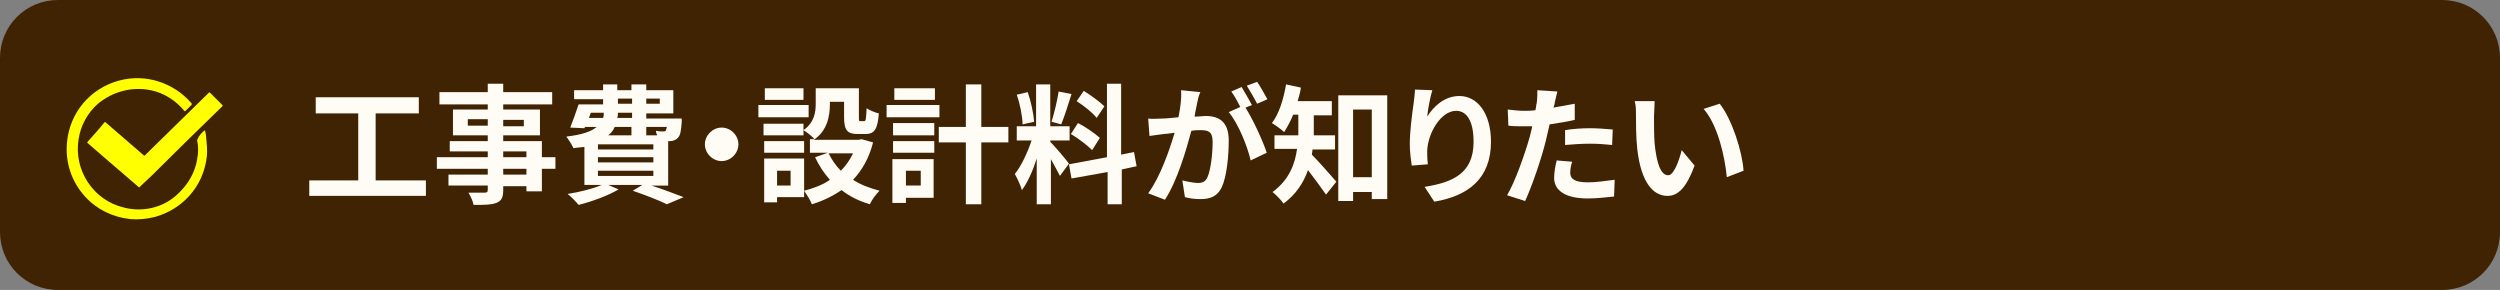
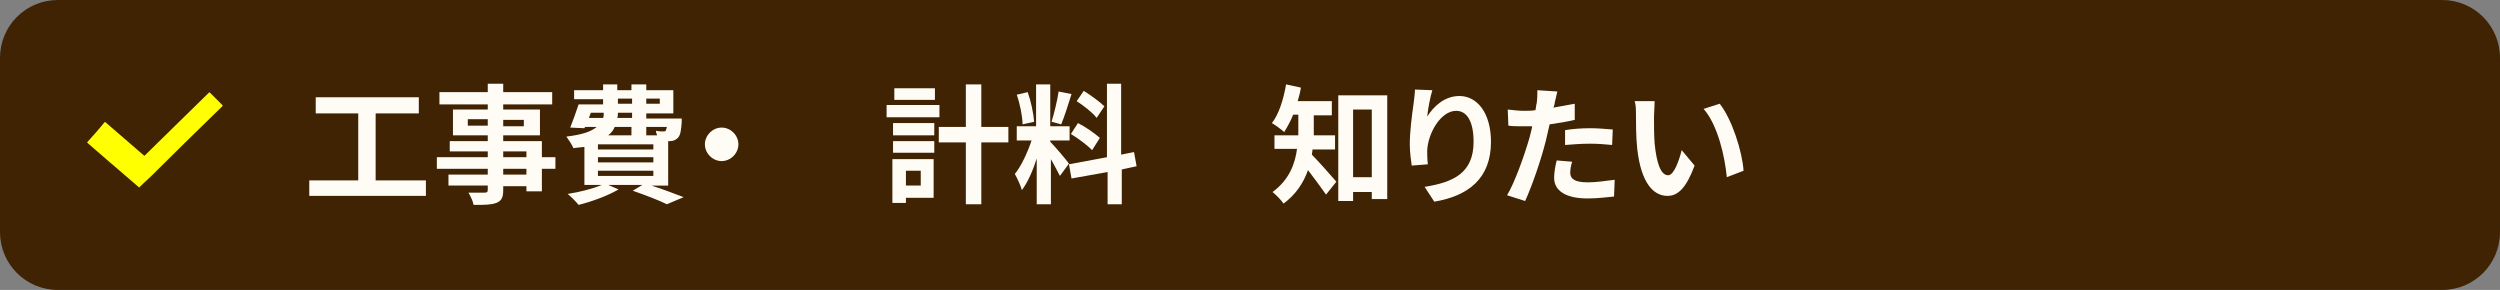
<svg xmlns="http://www.w3.org/2000/svg" version="1.1" id="レイヤー_1" x="0px" y="0px" viewBox="0 0 388 45" style="enable-background:new 0 0 388 45;" xml:space="preserve">
  <rect x="0" y="0" width="388" height="45" fill="#808080" stroke="none" />
  <style type="text/css">
	.st0{fill:#402303;}
	.st1{fill:none;}
	.st2{fill-rule:evenodd;clip-rule:evenodd;fill:#FFFF00;}
	.st3{enable-background:new    ;}
	.st4{fill:#FFFCF6;}
</style>
  <path id="茶色枠" class="st0" d="M9,0h370c5,0,9,4,9,9v27c0,5-4,9-9,9H9c-5,0-9-4-9-9V9C0,4,4,0,9,0z" />
  <rect x="10.2" y="12" class="st1" width="24.2" height="21.9" />
  <g id="グループ_1101" transform="translate(-22 -336)">
-     <path id="パス_703" class="st2" d="M53.8,356.2c0.1,0.4,0.2,0.8,0.2,1.2c0.1,1,0.2,1.9,0.1,2.9c-0.2,1.6-0.7,3.2-1.6,4.6   c-1.5,2.4-3.9,4.1-6.6,4.8c-1.2,0.3-2.5,0.4-3.7,0.3c-2.7-0.3-5.2-1.5-7-3.5c-2.1-2.3-3.1-5.3-2.8-8.4c0.4-4.6,3.6-8.4,8.1-9.6   c4.1-1.1,8.4,0.3,11.2,3.5c0.1,0.1,0.1,0.2,0,0.3c-0.3,0.3-0.6,0.6-0.9,0.9c-0.1,0.1-0.1,0.1-0.2,0c-1.3-1.6-3.2-2.8-5.2-3.2   c-2.9-0.6-5.9,0.2-8.2,2.1c-1.6,1.4-2.7,3.4-3,5.5c-0.8,4.8,2.3,9.5,7,10.6c3,0.8,6.3,0,8.5-2.2c1.5-1.4,2.6-3.3,2.9-5.3   c0.2-1,0.2-2,0-2.9c0,0,0-0.1,0-0.1C52.9,357,53.3,356.6,53.8,356.2C53.8,356.2,53.8,356.2,53.8,356.2" />
    <path id="パス_704" class="st2" d="M43.6,365.1L43.6,365.1l-5-4.3c-1-0.9-2-1.7-3-2.6c-0.1-0.1-0.1-0.1,0-0.2c0.9-1,1.8-2,2.6-3   c0.1-0.1,0.1-0.1,0.2,0c2,1.7,3.9,3.4,5.9,5.1c0.1,0.1,0.1,0.1,0.2,0c3.3-3.2,6.6-6.5,9.9-9.7c0.1-0.1,0.1-0.1,0.2,0   c0.6,0.6,1.3,1.3,1.9,1.9c0.1,0.1,0.1,0.1,0,0.2c-3.7,3.6-7.4,7.2-11,10.8l-1.6,1.5L43.6,365.1C43.6,365.1,43.6,365.1,43.6,365.1" />
  </g>
  <g class="st3">
    <path class="st4" d="M66.1,28v2.4H48V28h7.6V17.6H49v-2.5h16v2.5h-6.7V28H66.1z" />
    <path class="st4" d="M86.2,26.2h-2.1v3.5h-2.4v-0.8h-3.6v0.6c0,1.2-0.3,1.7-1.1,2c-0.8,0.3-1.8,0.3-3.5,0.3   c-0.1-0.6-0.5-1.4-0.8-1.9c1,0,2.1,0,2.5,0c0.4,0,0.5-0.1,0.5-0.5v-0.6h-6.1v-1.7h6.1v-0.9h-7.9v-1.8h7.9v-0.9h-5.9v-1.6h5.9V21   h-5.4v-4h5.4v-0.8h-7.5v-1.9h7.5v-1.3h2.4v1.3h7.6v1.9h-7.6v0.8h5.7v4h-5.7v0.9h6v2.5h2.1V26.2z M75.7,19.5v-1h-3.1v1H75.7z    M78.1,18.6v1h3.2v-1H78.1z M78.1,24.4h3.6v-0.9h-3.6V24.4z M81.7,26.2h-3.6v0.9h3.6V26.2z" />
-     <path class="st4" d="M100.8,28.7c1.9,0.6,4,1.4,5.3,1.9l-2.6,1.1c-1.2-0.6-3.3-1.4-5.3-2.1l1.5-0.9h-5.3l1.6,0.7   c-1.7,1-4.2,1.9-6.2,2.4c-0.4-0.5-1.2-1.3-1.7-1.7c1.9-0.3,3.9-0.8,5.3-1.4h-2.7v-5.9C90,22.9,89.5,22.9,89,23   c-0.2-0.5-0.8-1.4-1.1-1.8c2.5-0.3,3.9-0.8,4.7-1.5h-1.8l-0.1,0.2l-2.2-0.1c0.4-1,0.9-2.4,1.3-3.6h3.8v-0.8h-4.5v-1.4h4.5v-0.9h2.2   v0.9h2.2v-0.9h2.3v0.9h4.2v3.6h-4.2v0.8h5.5c0,0,0,0.4,0,0.6c-0.1,1.3-0.2,2-0.6,2.4c-0.3,0.3-0.7,0.5-1.2,0.5c-0.1,0-0.2,0-0.3,0   v6.9H100.8z M91.4,18.3h2.2c0.1-0.2,0.1-0.5,0.1-0.8h-2L91.4,18.3z M101.4,22.4h-8.6v0.8h8.6V22.4z M101.4,24.4h-8.6v0.8h8.6V24.4z    M92.8,27.3h8.6v-0.8h-8.6V27.3z M95.4,19.7c-0.2,0.5-0.5,0.9-1,1.3h3.6v-1.3H95.4z M98.1,17.5h-2.2c0,0.3,0,0.5-0.1,0.8h2.3V17.5z    M95.9,16.1h2.2v-0.8h-2.2V16.1z M100.3,15.3v0.8h2.1v-0.8H100.3z M100.3,19.7V21h1.7c-0.1-0.2-0.2-0.5-0.2-0.7   c0.5,0.1,0.9,0.1,1.1,0.1c0.2,0,0.3,0,0.4-0.1c0.1-0.1,0.1-0.3,0.2-0.6H100.3z" />
+     <path class="st4" d="M100.8,28.7c1.9,0.6,4,1.4,5.3,1.9l-2.6,1.1c-1.2-0.6-3.3-1.4-5.3-2.1l1.5-0.9h-5.3l1.6,0.7   c-1.7,1-4.2,1.9-6.2,2.4c-0.4-0.5-1.2-1.3-1.7-1.7c1.9-0.3,3.9-0.8,5.3-1.4h-2.7v-5.9C90,22.9,89.5,22.9,89,23   c-0.2-0.5-0.8-1.4-1.1-1.8c2.5-0.3,3.9-0.8,4.7-1.5h-1.8l-0.1,0.2l-2.2-0.1c0.4-1,0.9-2.4,1.3-3.6h3.8v-0.8h-4.5v-1.4h4.5v-0.9h2.2   v0.9h2.2v-0.9h2.3v0.9h4.2v3.6h-4.2v0.8h5.5c0,0,0,0.4,0,0.6c-0.1,1.3-0.2,2-0.6,2.4c-0.3,0.3-0.7,0.5-1.2,0.5c-0.1,0-0.2,0-0.3,0   v6.9H100.8z M91.4,18.3h2.2c0.1-0.2,0.1-0.5,0.1-0.8h-2L91.4,18.3z M101.4,22.4h-8.6v0.8h8.6V22.4z M101.4,24.4h-8.6v0.8h8.6V24.4z    M92.8,27.3h8.6v-0.8h-8.6V27.3z M95.4,19.7c-0.2,0.5-0.5,0.9-1,1.3h3.6v-1.3H95.4M98.1,17.5h-2.2c0,0.3,0,0.5-0.1,0.8h2.3V17.5z    M95.9,16.1h2.2v-0.8h-2.2V16.1z M100.3,15.3v0.8h2.1v-0.8H100.3z M100.3,19.7V21h1.7c-0.1-0.2-0.2-0.5-0.2-0.7   c0.5,0.1,0.9,0.1,1.1,0.1c0.2,0,0.3,0,0.4-0.1c0.1-0.1,0.1-0.3,0.2-0.6H100.3z" />
    <path class="st4" d="M114.6,22.4c0,1.4-1.2,2.6-2.6,2.6c-1.4,0-2.6-1.2-2.6-2.6s1.2-2.6,2.6-2.6C113.4,19.8,114.6,21,114.6,22.4z" />
-     <path class="st4" d="M125.5,18.2h-7.8v-1.9h7.8V18.2z M135.5,22.1c-0.6,2.4-1.7,4.3-3.1,5.8c1.2,0.8,2.6,1.3,4.1,1.7   c-0.5,0.5-1.2,1.4-1.5,2.1c-1.7-0.5-3.1-1.2-4.4-2.2c-1.3,0.9-2.9,1.7-4.6,2.2c-0.2-0.6-0.8-1.5-1.2-2.1v1h-4.2v0.8h-2v-6.8h6.2v5   c1.5-0.4,2.9-0.9,4-1.7c-0.9-1-1.7-2.2-2.3-3.5l2-0.7h-2.8v-2.1h0.7c-0.3-0.4-1.2-1.1-1.7-1.4V21h-6.2v-1.8h6.2v1   c1.7-1.2,1.9-2.8,1.9-4.1v-2.4h6.7v4.5c0,0.6,0,0.6,0.3,0.6h0.5c0.3,0,0.3-0.3,0.4-2c0.4,0.3,1.4,0.7,1.9,0.8   c-0.2,2.5-0.7,3.2-2.1,3.2h-1.2c-1.6,0-2.1-0.6-2.1-2.6v-2.4h-2.2v0.3c0,1.9-0.4,4.2-2.5,5.6h7l0.4-0.1L135.5,22.1z M124.8,23.7   h-6.2v-1.8h6.2V23.7z M124.7,15.5h-6v-1.8h6V15.5z M122.7,26.5h-2.1v2.3h2.1V26.5z M128.6,23.8c0.5,1,1.1,1.9,1.9,2.7   c0.8-0.8,1.4-1.7,1.9-2.7H128.6z" />
    <path class="st4" d="M145.8,18.2h-8.2v-1.9h8.2V18.2z M145,30.7h-4.4v0.8h-2.1v-6.8h6.4V30.7z M138.6,19.1h6.4V21h-6.4V19.1z    M138.6,21.9h6.4v1.8h-6.4V21.9z M145.1,15.5h-6.3v-1.8h6.3V15.5z M140.6,26.5v2.3h2.3v-2.3H140.6z M156.5,22.1h-4.2v9.6h-2.4v-9.6   h-4.2v-2.4h4.2v-6.6h2.4v6.6h4.2V22.1z" />
    <path class="st4" d="M164.5,27.3c-0.3-0.6-0.9-1.7-1.4-2.6v7h-2.2v-7.1c-0.6,1.9-1.4,3.7-2.3,4.9c-0.2-0.7-0.7-1.8-1.1-2.5   c1-1.2,2-3.4,2.6-5.2h-2.3v-2.2h3v-6.5h2.2v6.5h3v2.2h-3V22c0.6,0.6,2.5,2.8,2.9,3.4L164.5,27.3z M158.7,19.3   c0-1.2-0.4-3.2-0.9-4.6l1.7-0.4c0.5,1.4,0.9,3.3,1,4.6L158.7,19.3z M166.3,14.6c-0.5,1.6-1.1,3.5-1.6,4.7l-1.5-0.4   c0.4-1.3,0.9-3.3,1.1-4.7L166.3,14.6z M174.1,26.3v5.4h-2.2v-5l-5.6,1l-0.4-2.2l5.9-1.1V13h2.2v11l2-0.4l0.4,2.2L174.1,26.3z    M167.3,19.1c1.2,0.6,2.6,1.6,3.4,2.3l-1.2,1.9c-0.7-0.7-2.1-1.8-3.3-2.5L167.3,19.1z M170.2,18.3c-0.6-0.8-2-1.9-3.1-2.6l1.1-1.6   c1.1,0.7,2.5,1.7,3.2,2.4L170.2,18.3z" />
-     <path class="st4" d="M185.8,16c-0.1,0.6-0.3,1.3-0.4,2.1c0.7,0,1.3-0.1,1.7-0.1c2.1,0,3.6,0.9,3.6,3.8c0,2.4-0.3,5.6-1.1,7.3   c-0.7,1.4-1.8,1.8-3.3,1.8c-0.8,0-1.7-0.1-2.4-0.3l-0.4-2.6c0.8,0.2,1.9,0.4,2.4,0.4c0.7,0,1.2-0.2,1.5-0.9   c0.5-1.1,0.8-3.6,0.8-5.5c0-1.6-0.7-1.8-1.9-1.8c-0.3,0-0.8,0-1.4,0.1c-0.8,3-2.2,7.8-4.1,10.7l-2.6-1c1.9-2.6,3.3-6.7,4.1-9.4   c-0.7,0.1-1.4,0.2-1.7,0.2c-0.6,0.1-1.6,0.2-2.2,0.3l-0.2-2.7c0.7,0.1,1.4,0,2.1,0c0.6,0,1.6-0.1,2.6-0.2c0.3-1.5,0.5-3,0.4-4.2   l3,0.3C186,14.9,185.9,15.5,185.8,16z M194.3,16.3l-1,0.4c1.2,1.9,2.7,5.2,3.3,7l-2.5,1.2c-0.5-2.2-1.9-5.7-3.4-7.5l1.8-0.8   c-0.4-0.8-0.9-1.7-1.4-2.4l1.6-0.7C193.2,14.3,193.9,15.6,194.3,16.3z M196.7,15.4l-1.6,0.7c-0.4-0.8-1.1-2-1.6-2.8l1.6-0.6   C195.6,13.4,196.3,14.7,196.7,15.4z" />
    <path class="st4" d="M203.7,23.2c0,0.3-0.1,0.6-0.1,0.8c1,1,3.2,3.5,3.8,4.2l-1.6,2c-0.7-1-1.8-2.5-2.8-3.8c-0.7,2-1.9,3.8-3.8,5.2   c-0.3-0.5-1.2-1.4-1.7-1.8c2.6-1.9,3.5-4.4,3.8-6.7h-3.5V21h3.7v-0.5v-2.7h-0.8c-0.4,1-0.9,1.9-1.4,2.7c-0.4-0.4-1.4-1.1-1.9-1.4   c1.1-1.4,1.8-3.7,2.2-6l2.3,0.5c-0.1,0.7-0.3,1.4-0.5,2.1h5.3v2.2h-2.8v2.7V21h3.3v2.2H203.7z M215.3,14.8v16.1h-2.4v-1.1H210v1.4   h-2.3V14.8H215.3z M212.9,27.5V17H210v10.5H212.9z" />
    <path class="st4" d="M221.5,18.1c1-1.6,2.7-3.2,5-3.2c2.8,0,4.9,2.7,4.9,7.1c0,5.7-3.5,8.4-8.8,9.3l-1.5-2.3c4.4-0.7,7.6-2.1,7.6-7   c0-3.1-1-4.8-2.7-4.8c-2.4,0-4.4,3.5-4.5,6.2c0,0.5,0,1.2,0.1,2.1l-2.5,0.2c-0.1-0.8-0.3-2-0.3-3.3c0-1.9,0.3-4.3,0.6-6.4   c0.1-0.8,0.2-1.6,0.2-2.1l2.7,0.1C222,14.9,221.6,17,221.5,18.1z" />
    <path class="st4" d="M241.3,15.9c0,0.2-0.1,0.5-0.2,0.8c1.1-0.2,2.2-0.4,3.3-0.6v2.5c-1.2,0.3-2.6,0.5-3.9,0.7   c-0.2,0.9-0.4,1.7-0.6,2.6c-0.7,2.8-2.1,6.9-3.2,9.3l-2.8-0.9c1.2-2,2.7-6.2,3.5-9c0.1-0.5,0.3-1.1,0.4-1.7c-0.5,0-0.9,0-1.3,0   c-1,0-1.7,0-2.4-0.1l-0.1-2.5c1,0.1,1.7,0.2,2.5,0.2c0.6,0,1.2,0,1.8-0.1c0.1-0.4,0.1-0.8,0.2-1.1c0.1-0.7,0.1-1.6,0.1-2l3.1,0.2   C241.6,14.6,241.4,15.5,241.3,15.9z M243.7,26.8c0,0.9,0.6,1.5,2.7,1.5c1.3,0,2.7-0.2,4.2-0.4l-0.1,2.6c-1.1,0.1-2.5,0.3-4.1,0.3   c-3.4,0-5.2-1.2-5.2-3.2c0-0.9,0.2-1.9,0.4-2.7l2.4,0.2C243.8,25.7,243.7,26.3,243.7,26.8z M246.8,19.9c1.1,0,2.3,0.1,3.5,0.2   l-0.1,2.4c-1-0.1-2.2-0.2-3.4-0.2c-1.4,0-2.6,0.1-3.9,0.2v-2.3C244,20,245.5,19.9,246.8,19.9z" />
    <path class="st4" d="M256.7,18.1c0,1.3,0,2.8,0.1,4.2c0.3,2.9,0.9,4.9,2.1,4.9c0.9,0,1.7-2.3,2.1-3.9l2,2.4   c-1.3,3.5-2.6,4.7-4.2,4.7c-2.2,0-4.1-2-4.7-7.3c-0.2-1.8-0.2-4.2-0.2-5.4c0-0.6,0-1.4-0.2-2l3.1,0   C256.8,16.4,256.7,17.6,256.7,18.1z M270.6,26.5l-2.6,1c-0.3-3.2-1.4-8.1-3.6-10.6l2.5-0.8C268.8,18.5,270.4,23.5,270.6,26.5z" />
  </g>
</svg>